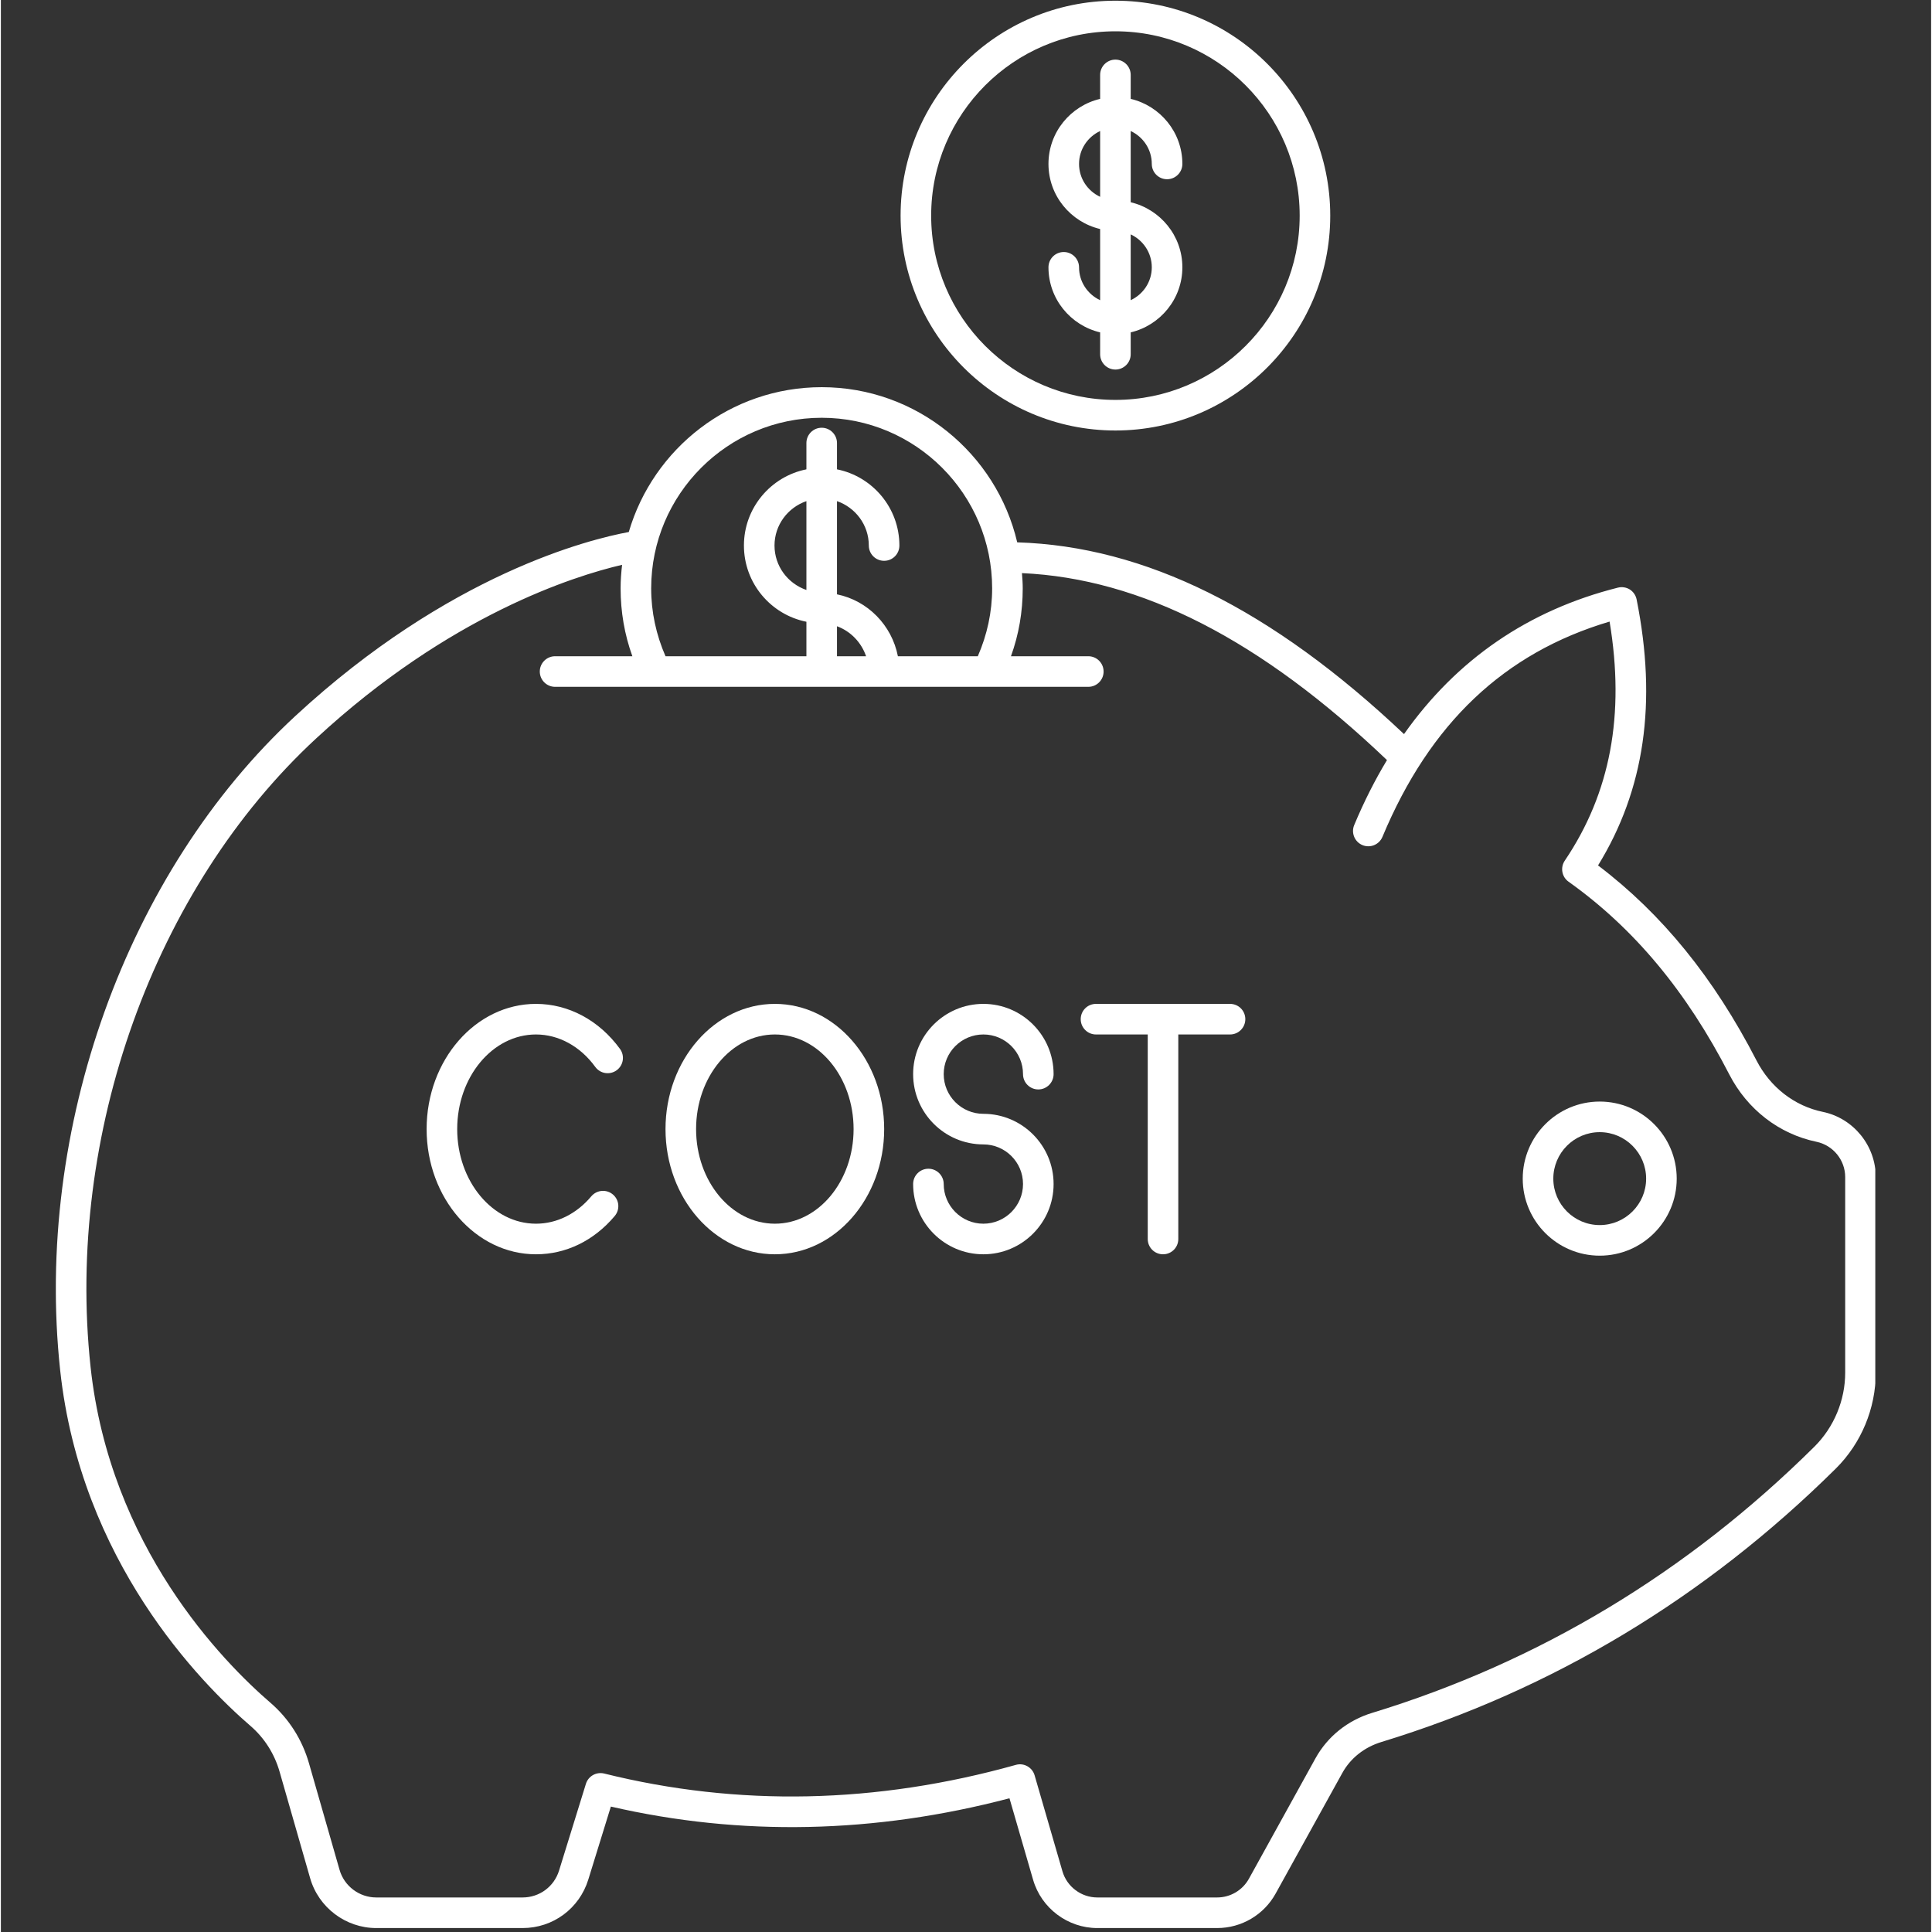
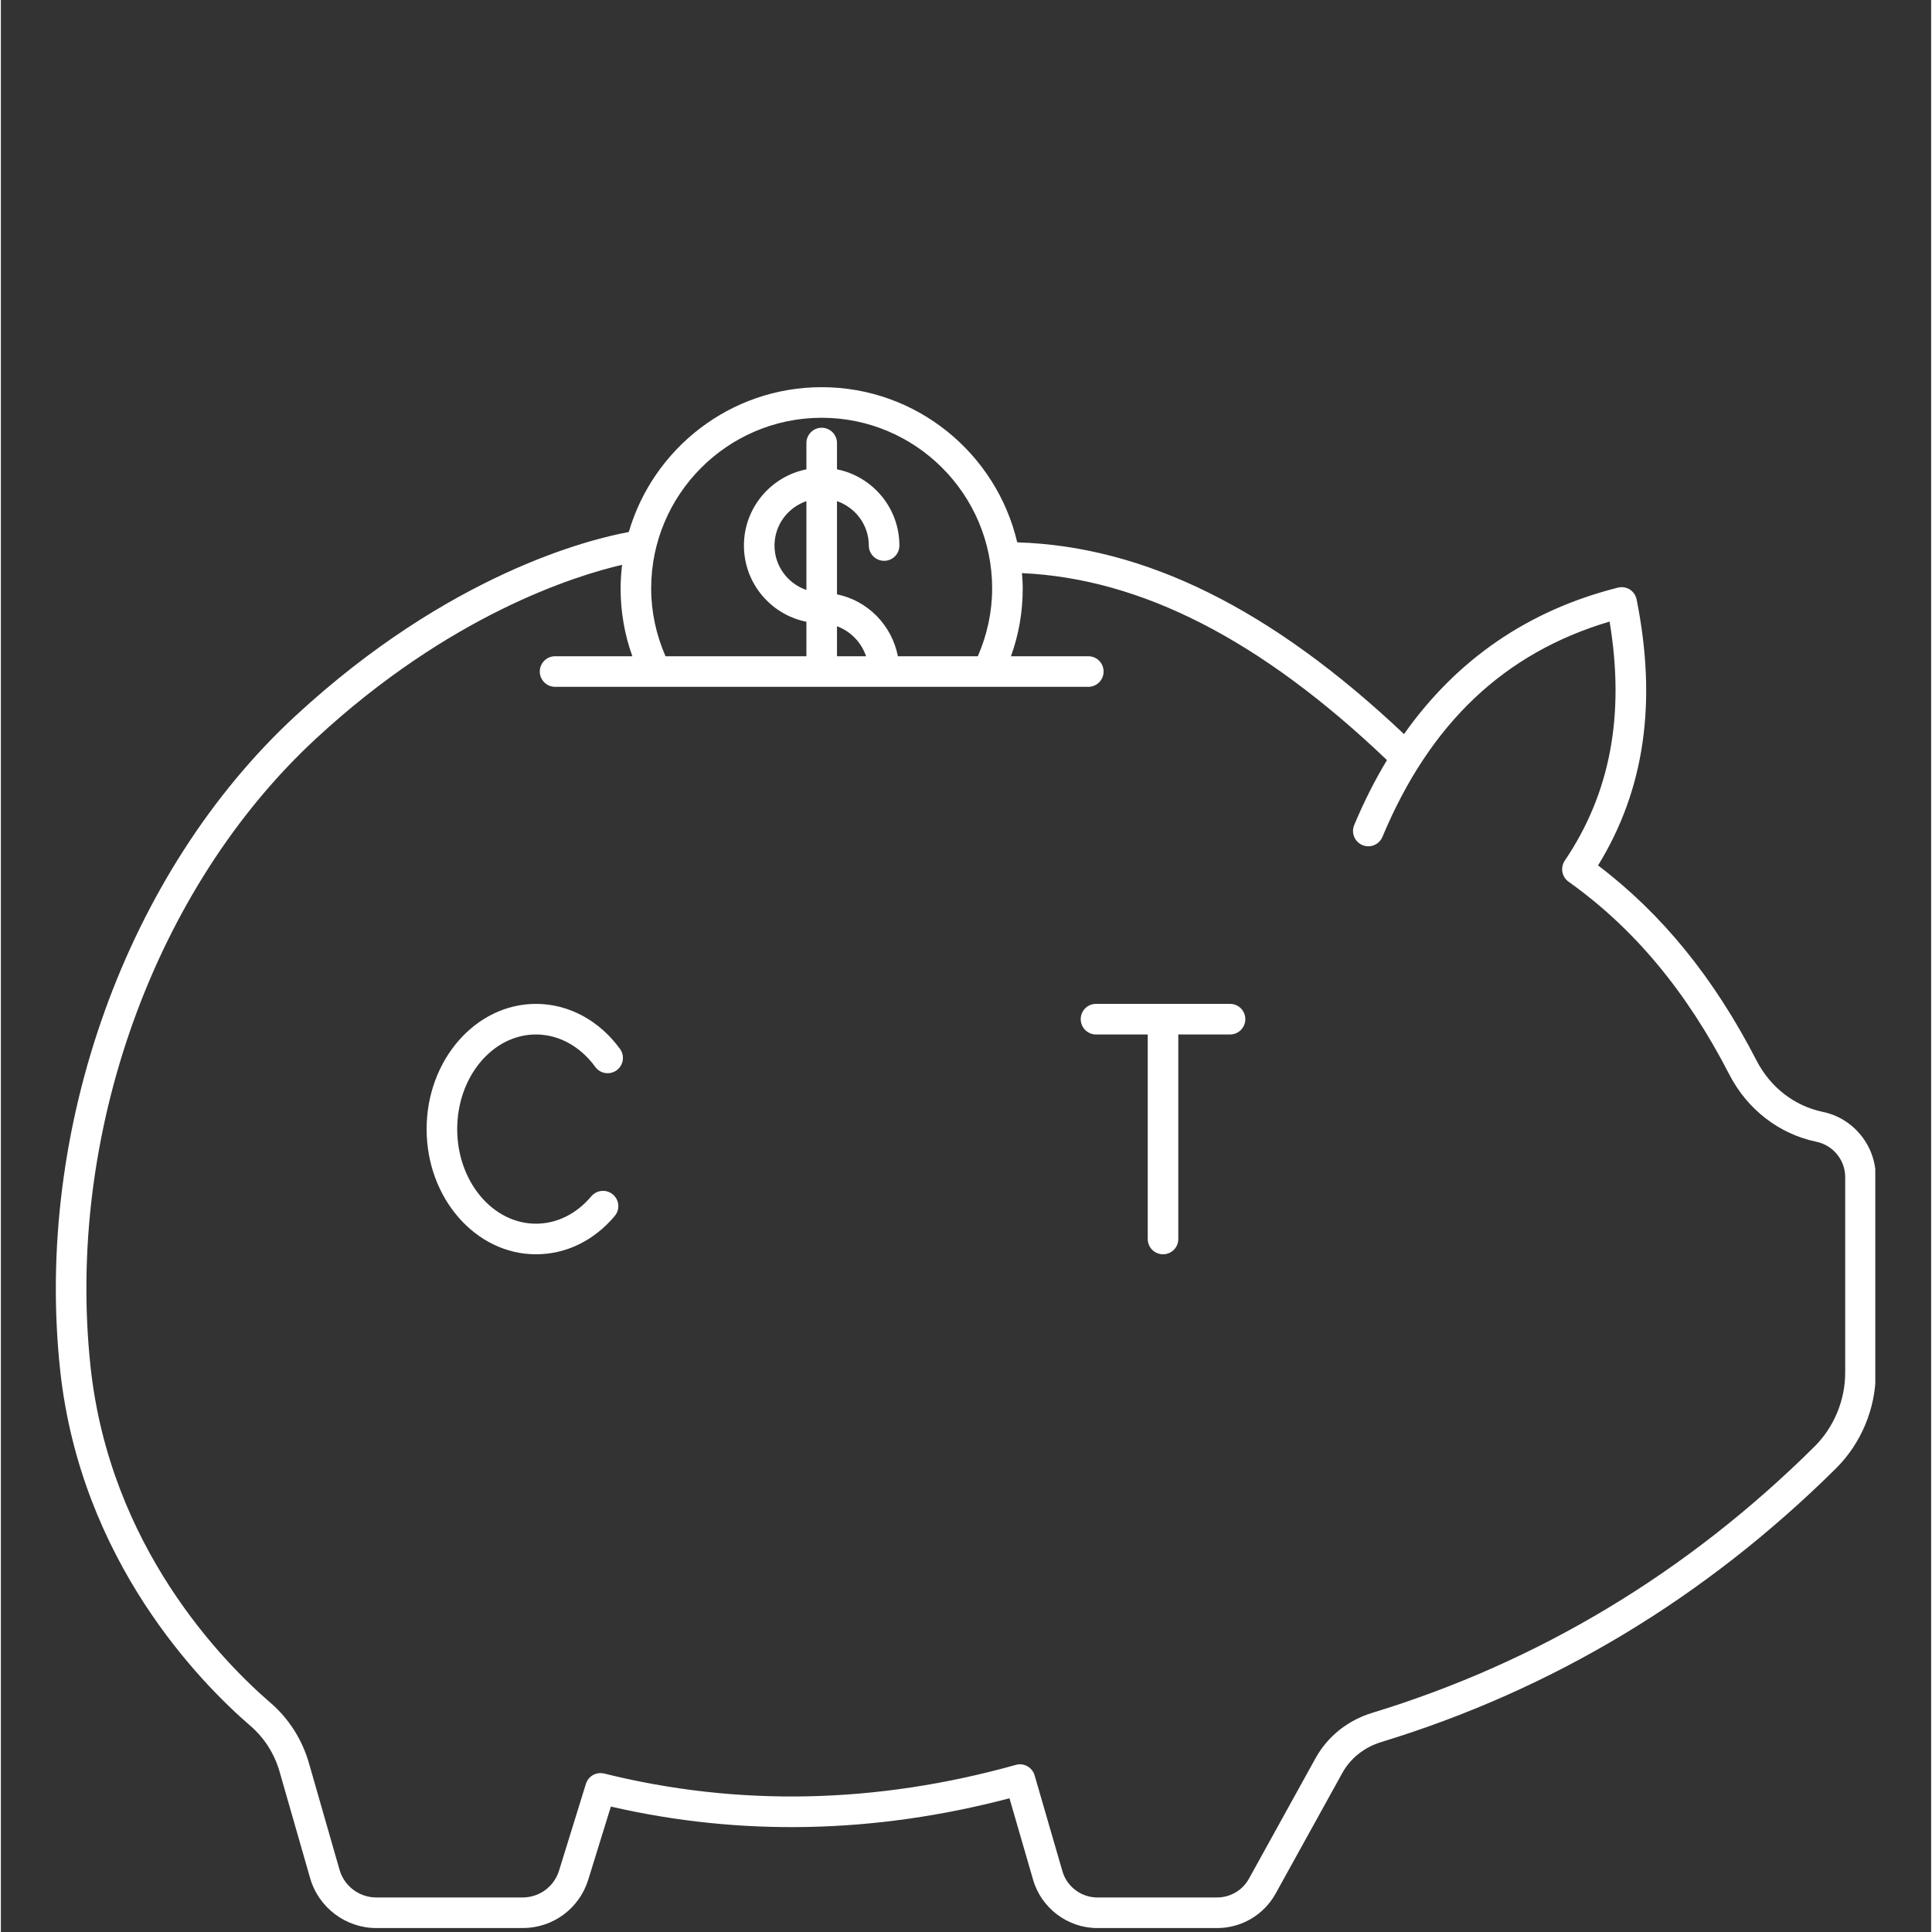
<svg xmlns="http://www.w3.org/2000/svg" width="793" zoomAndPan="magnify" viewBox="0 0 594.96 595.5" height="793" preserveAspectRatio="xMidYMid meet" version="1.0">
  <rect x="0" y="0" width="594.96" height="595.5" fill="#333333" stroke="none" />
  <defs>
    <clipPath id="e2a904e779">
      <path d="M 16.945 119 L 577.75 119 L 577.75 594.285 L 16.945 594.285 Z M 16.945 119 " clip-rule="nonzero" />
    </clipPath>
  </defs>
  <g clip-path="url(#e2a904e779)">
    <path fill="#ffffff" d="M 568.473 423.094 C 568.473 431.605 565.012 439.93 558.973 445.914 C 519.855 484.703 474.016 512.289 422.711 527.945 C 415.145 530.246 408.941 535.219 405.223 541.922 L 384.68 579.09 C 382.711 582.645 378.953 584.855 374.887 584.855 L 337.957 584.855 C 333.004 584.855 328.586 581.539 327.207 576.789 L 318.629 547.211 C 317.91 544.723 315.297 543.285 312.848 543.988 C 269.918 556.012 227.227 556.914 185.957 546.656 C 183.523 546.066 181.059 547.449 180.32 549.844 L 172.055 576.547 C 170.527 581.52 166 584.855 160.809 584.855 L 115.707 584.855 C 110.48 584.855 105.82 581.355 104.387 576.328 L 94.961 543.469 C 92.863 536.176 88.773 529.75 83.125 524.871 C 68.434 512.215 33.605 476.781 27.641 421.289 C 19.961 349.793 47.246 273.785 97.152 227.633 C 138.277 189.582 176.734 177.52 191.477 174.094 C 191.203 176.469 191.02 178.883 191.02 181.352 C 191.02 188.59 192.234 195.605 194.645 202.273 L 170.824 202.273 C 168.227 202.273 166.109 204.391 166.109 206.988 C 166.109 209.586 168.227 211.703 170.824 211.703 L 304.195 211.703 C 304.195 211.703 304.195 211.703 304.215 211.703 C 304.215 211.703 304.215 211.703 304.23 211.703 L 335.176 211.703 C 337.793 211.703 339.891 209.586 339.891 206.988 C 339.891 204.391 337.793 202.273 335.176 202.273 L 311.34 202.273 C 313.75 195.605 314.965 188.59 314.965 181.352 C 314.965 179.766 314.855 178.219 314.727 176.652 C 351.508 178.312 388.398 197.227 427.238 234.281 C 423.504 240.469 420.133 247.137 417.133 254.32 C 416.141 256.715 417.262 259.477 419.676 260.488 C 422.066 261.484 424.828 260.359 425.84 257.949 C 440.438 222.973 463.375 201.223 495.852 191.59 C 500.637 220.34 496.09 244.484 482.043 265.277 C 480.609 267.395 481.121 270.289 483.203 271.762 C 503.359 286.109 519.562 305.555 532.758 331.195 C 538.32 341.984 548.113 349.535 559.617 351.93 C 564.754 353 568.473 357.566 568.473 362.816 Z M 257.715 193.027 C 261.891 194.555 265.223 197.98 266.68 202.273 L 257.715 202.273 Z M 248.289 181.848 C 242.582 179.879 238.457 174.52 238.457 168.145 C 238.457 161.793 242.582 156.434 248.289 154.461 Z M 253 128.77 C 281.977 128.77 305.539 152.363 305.539 181.352 C 305.539 188.664 303.992 195.68 301.121 202.273 L 276.488 202.273 C 274.613 192.676 267.156 185.109 257.715 183.191 L 257.715 154.461 C 263.402 156.434 267.523 161.793 267.523 168.145 C 267.523 170.762 269.641 172.859 272.238 172.859 C 274.852 172.859 276.949 170.762 276.949 168.145 C 276.949 156.543 268.668 146.855 257.715 144.664 L 257.715 136.559 C 257.715 133.965 255.598 131.844 253 131.844 C 250.387 131.844 248.289 133.965 248.289 136.559 L 248.289 144.664 C 237.316 146.855 229.031 156.543 229.031 168.145 C 229.031 179.766 237.316 189.453 248.289 191.645 L 248.289 202.273 L 204.859 202.273 C 201.988 195.68 200.441 188.664 200.441 181.352 C 200.441 152.363 224.023 128.77 253 128.77 Z M 561.531 342.703 C 552.824 340.898 545.387 335.117 541.137 326.867 C 528.027 301.414 512.031 281.707 492.297 266.75 C 506.637 243.434 510.539 216.562 504.188 184.777 C 503.93 183.504 503.176 182.398 502.09 181.699 C 501.004 181.02 499.66 180.816 498.41 181.129 C 470.797 188.09 448.742 203.25 432.488 226.27 C 391.73 187.742 352.648 168.367 313.27 167.168 C 306.848 139.801 282.289 119.34 253 119.34 C 224.852 119.34 201.07 138.219 193.539 163.984 C 181.609 166.176 138.238 176.781 90.746 220.707 C 38.738 268.812 10.281 347.953 18.27 422.305 C 24.602 481.129 61.438 518.625 76.977 532.016 C 81.227 535.699 84.32 540.562 85.902 546.066 L 95.328 578.926 C 97.926 587.965 106.301 594.285 115.707 594.285 L 160.809 594.285 C 170.16 594.285 178.297 588.281 181.059 579.348 L 188.016 556.84 C 228.074 566.07 269.367 565.203 310.879 554.281 L 318.168 579.422 C 320.707 588.168 328.844 594.285 337.957 594.285 L 374.887 594.285 C 382.379 594.285 389.301 590.215 392.926 583.641 L 413.469 546.492 C 415.992 541.922 420.246 538.555 425.473 536.949 C 478.25 520.855 525.395 492.473 565.621 452.617 C 573.426 444.863 577.898 434.109 577.898 423.094 L 577.898 362.816 C 577.898 353.129 571.031 344.656 561.531 342.703 " fill-opacity="1" fill-rule="nonzero" />
  </g>
-   <path fill="#ffffff" d="M 492.812 377.605 C 484.914 377.605 478.508 371.176 478.508 363.293 C 478.508 355.395 484.914 348.965 492.812 348.965 C 500.691 348.965 507.117 355.395 507.117 363.293 C 507.117 371.176 500.691 377.605 492.812 377.605 Z M 492.812 339.535 C 479.723 339.535 469.082 350.199 469.082 363.293 C 469.082 376.391 479.723 387.035 492.812 387.035 C 505.902 387.035 516.543 376.391 516.543 363.293 C 516.543 350.199 505.902 339.535 492.812 339.535 " fill-opacity="1" fill-rule="nonzero" />
  <path fill="#ffffff" d="M 164.934 318.855 C 171.93 318.855 178.59 322.5 183.211 328.855 C 184.758 330.973 187.703 331.414 189.805 329.887 C 191.902 328.355 192.363 325.41 190.832 323.312 C 184.41 314.488 174.965 309.426 164.934 309.426 C 146.34 309.426 131.227 326.738 131.227 348.027 C 131.227 369.297 146.34 386.609 164.934 386.609 C 174.172 386.609 182.789 382.43 189.195 374.824 C 190.891 372.816 190.633 369.852 188.645 368.176 C 186.637 366.48 183.672 366.758 181.996 368.727 C 177.414 374.18 171.34 377.18 164.934 377.18 C 151.551 377.18 140.652 364.105 140.652 348.027 C 140.652 331.93 151.551 318.855 164.934 318.855 " fill-opacity="1" fill-rule="nonzero" />
-   <path fill="#ffffff" d="M 238.566 377.18 C 225.168 377.18 214.285 364.105 214.285 348.027 C 214.285 331.93 225.168 318.855 238.566 318.855 C 251.949 318.855 262.832 331.93 262.832 348.027 C 262.832 364.105 251.949 377.18 238.566 377.18 Z M 238.566 309.426 C 219.977 309.426 204.859 326.738 204.859 348.027 C 204.859 369.297 219.977 386.609 238.566 386.609 C 257.141 386.609 272.258 369.297 272.258 348.027 C 272.258 326.738 257.141 309.426 238.566 309.426 " fill-opacity="1" fill-rule="nonzero" />
-   <path fill="#ffffff" d="M 302.832 318.855 C 309.57 318.855 315.055 324.324 315.055 331.082 C 315.055 333.68 317.156 335.797 319.77 335.797 C 322.363 335.797 324.48 333.68 324.48 331.082 C 324.48 319.129 314.762 309.426 302.832 309.426 C 290.887 309.426 281.184 319.129 281.184 331.082 C 281.184 343.016 290.887 352.742 302.832 352.742 C 309.57 352.742 315.055 358.211 315.055 364.953 C 315.055 371.691 309.57 377.18 302.832 377.18 C 296.094 377.18 290.609 371.691 290.609 364.953 C 290.609 362.355 288.492 360.238 285.898 360.238 C 283.281 360.238 281.184 362.355 281.184 364.953 C 281.184 376.906 290.887 386.609 302.832 386.609 C 314.762 386.609 324.48 376.906 324.48 364.953 C 324.48 353.02 314.762 343.312 302.832 343.312 C 296.094 343.312 290.609 337.824 290.609 331.082 C 290.609 324.324 296.094 318.855 302.832 318.855 " fill-opacity="1" fill-rule="nonzero" />
  <path fill="#ffffff" d="M 378.863 309.426 L 337.551 309.426 C 334.938 309.426 332.84 311.523 332.84 314.141 C 332.84 316.734 334.938 318.855 337.551 318.855 L 353.496 318.855 L 353.496 381.895 C 353.496 384.512 355.609 386.609 358.207 386.609 C 360.82 386.609 362.918 384.512 362.918 381.895 L 362.918 318.855 L 378.863 318.855 C 381.477 318.855 383.574 316.734 383.574 314.141 C 383.574 311.523 381.477 309.426 378.863 309.426 " fill-opacity="1" fill-rule="nonzero" />
-   <path fill="#ffffff" d="M 343.535 9.648 C 374.848 9.648 400.328 35.137 400.328 66.465 C 400.328 97.793 374.848 123.262 343.535 123.262 C 312.223 123.262 286.742 97.793 286.742 66.465 C 286.742 35.137 312.223 9.648 343.535 9.648 Z M 343.535 132.691 C 380.039 132.691 409.75 102.984 409.75 66.465 C 409.75 29.941 380.039 0.219 343.535 0.219 C 307.031 0.219 277.32 29.941 277.32 66.465 C 277.32 102.984 307.031 132.691 343.535 132.691 " fill-opacity="1" fill-rule="nonzero" />
-   <path fill="#ffffff" d="M 332.324 50.531 C 332.324 46.039 334.992 42.172 338.824 40.387 L 338.824 60.664 C 334.992 58.875 332.324 55.027 332.324 50.531 Z M 354.746 82.395 C 354.746 86.887 352.078 90.738 348.246 92.523 L 348.246 72.246 C 352.078 74.035 354.746 77.902 354.746 82.395 Z M 332.324 82.395 C 332.324 79.797 330.207 77.68 327.613 77.68 C 324.996 77.68 322.898 79.797 322.898 82.395 C 322.898 92.137 329.711 100.297 338.824 102.449 L 338.824 109.191 C 338.824 111.789 340.922 113.906 343.535 113.906 C 346.129 113.906 348.246 111.789 348.246 109.191 L 348.246 102.449 C 357.34 100.297 364.172 92.137 364.172 82.395 C 364.172 72.633 357.34 64.492 348.246 62.34 L 348.246 40.387 C 352.078 42.172 354.746 46.039 354.746 50.531 C 354.746 53.129 356.844 55.246 359.457 55.246 C 362.055 55.246 364.172 53.129 364.172 50.531 C 364.172 40.773 357.34 32.613 348.246 30.477 L 348.246 23.09 C 348.246 20.496 346.129 18.375 343.535 18.375 C 340.922 18.375 338.824 20.496 338.824 23.09 L 338.824 30.477 C 329.711 32.613 322.898 40.773 322.898 50.531 C 322.898 60.277 329.711 68.434 338.824 70.59 L 338.824 92.523 C 334.992 90.738 332.324 86.887 332.324 82.395 " fill-opacity="1" fill-rule="nonzero" />
</svg>